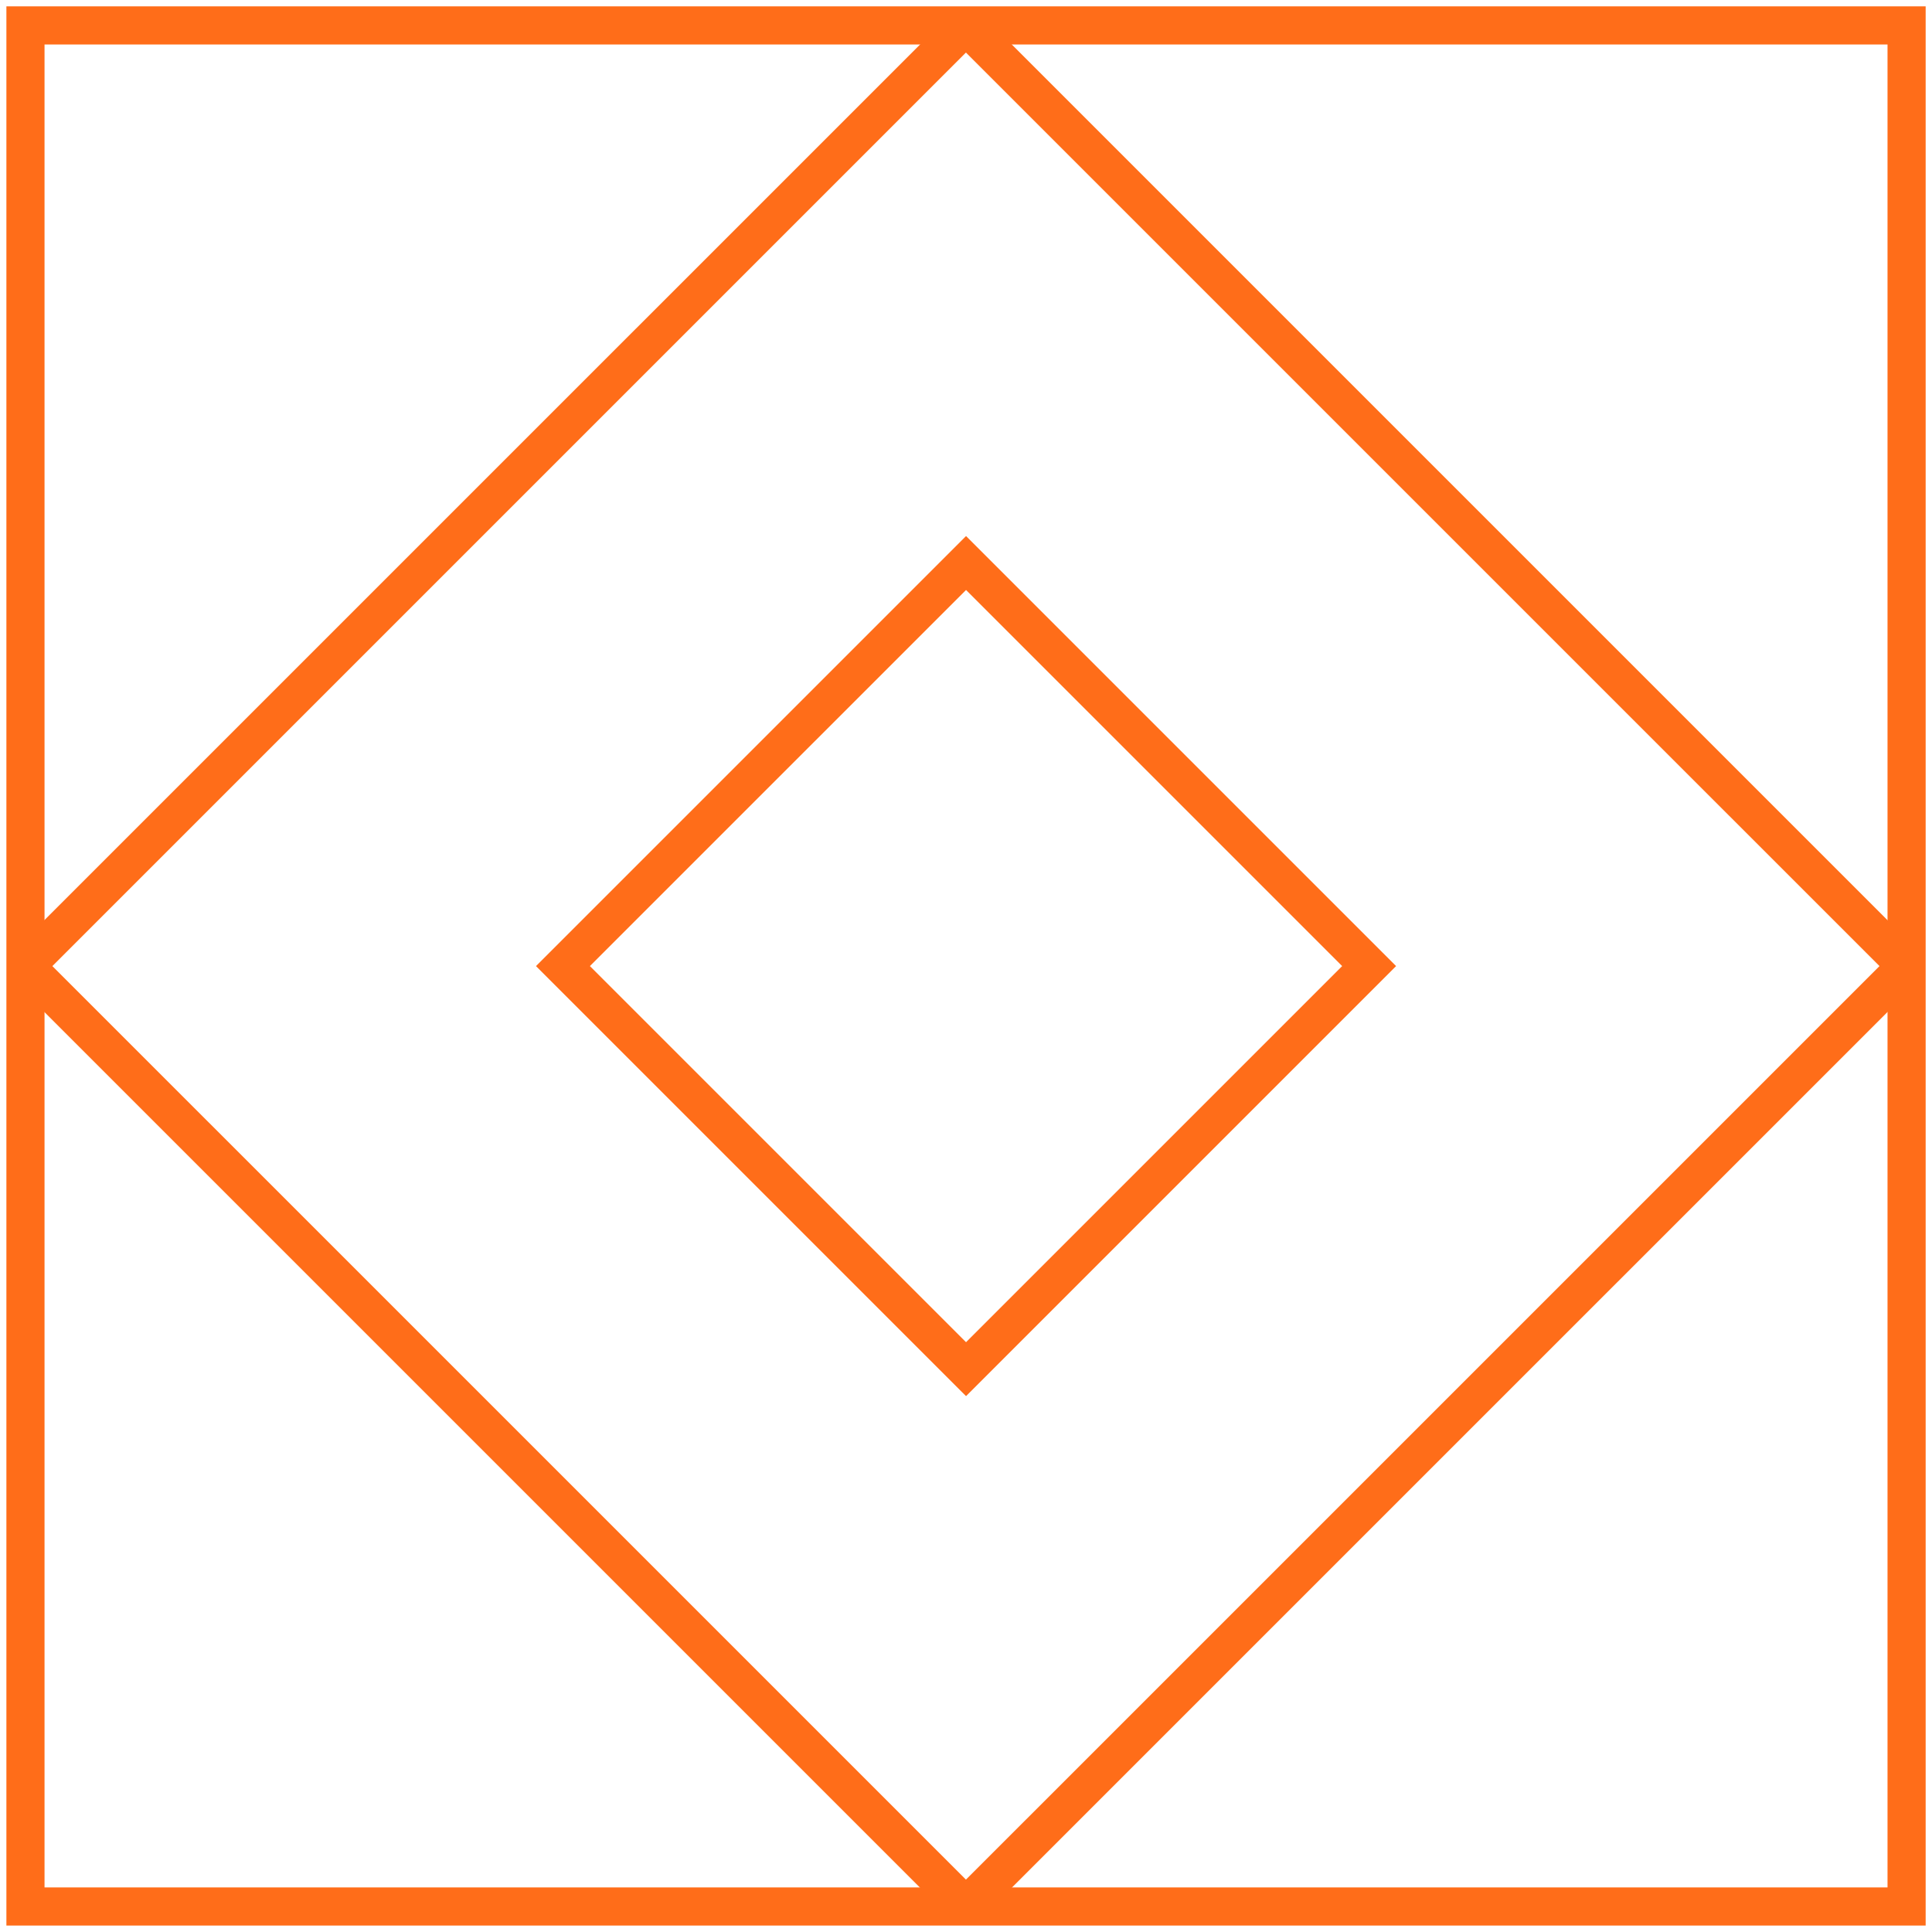
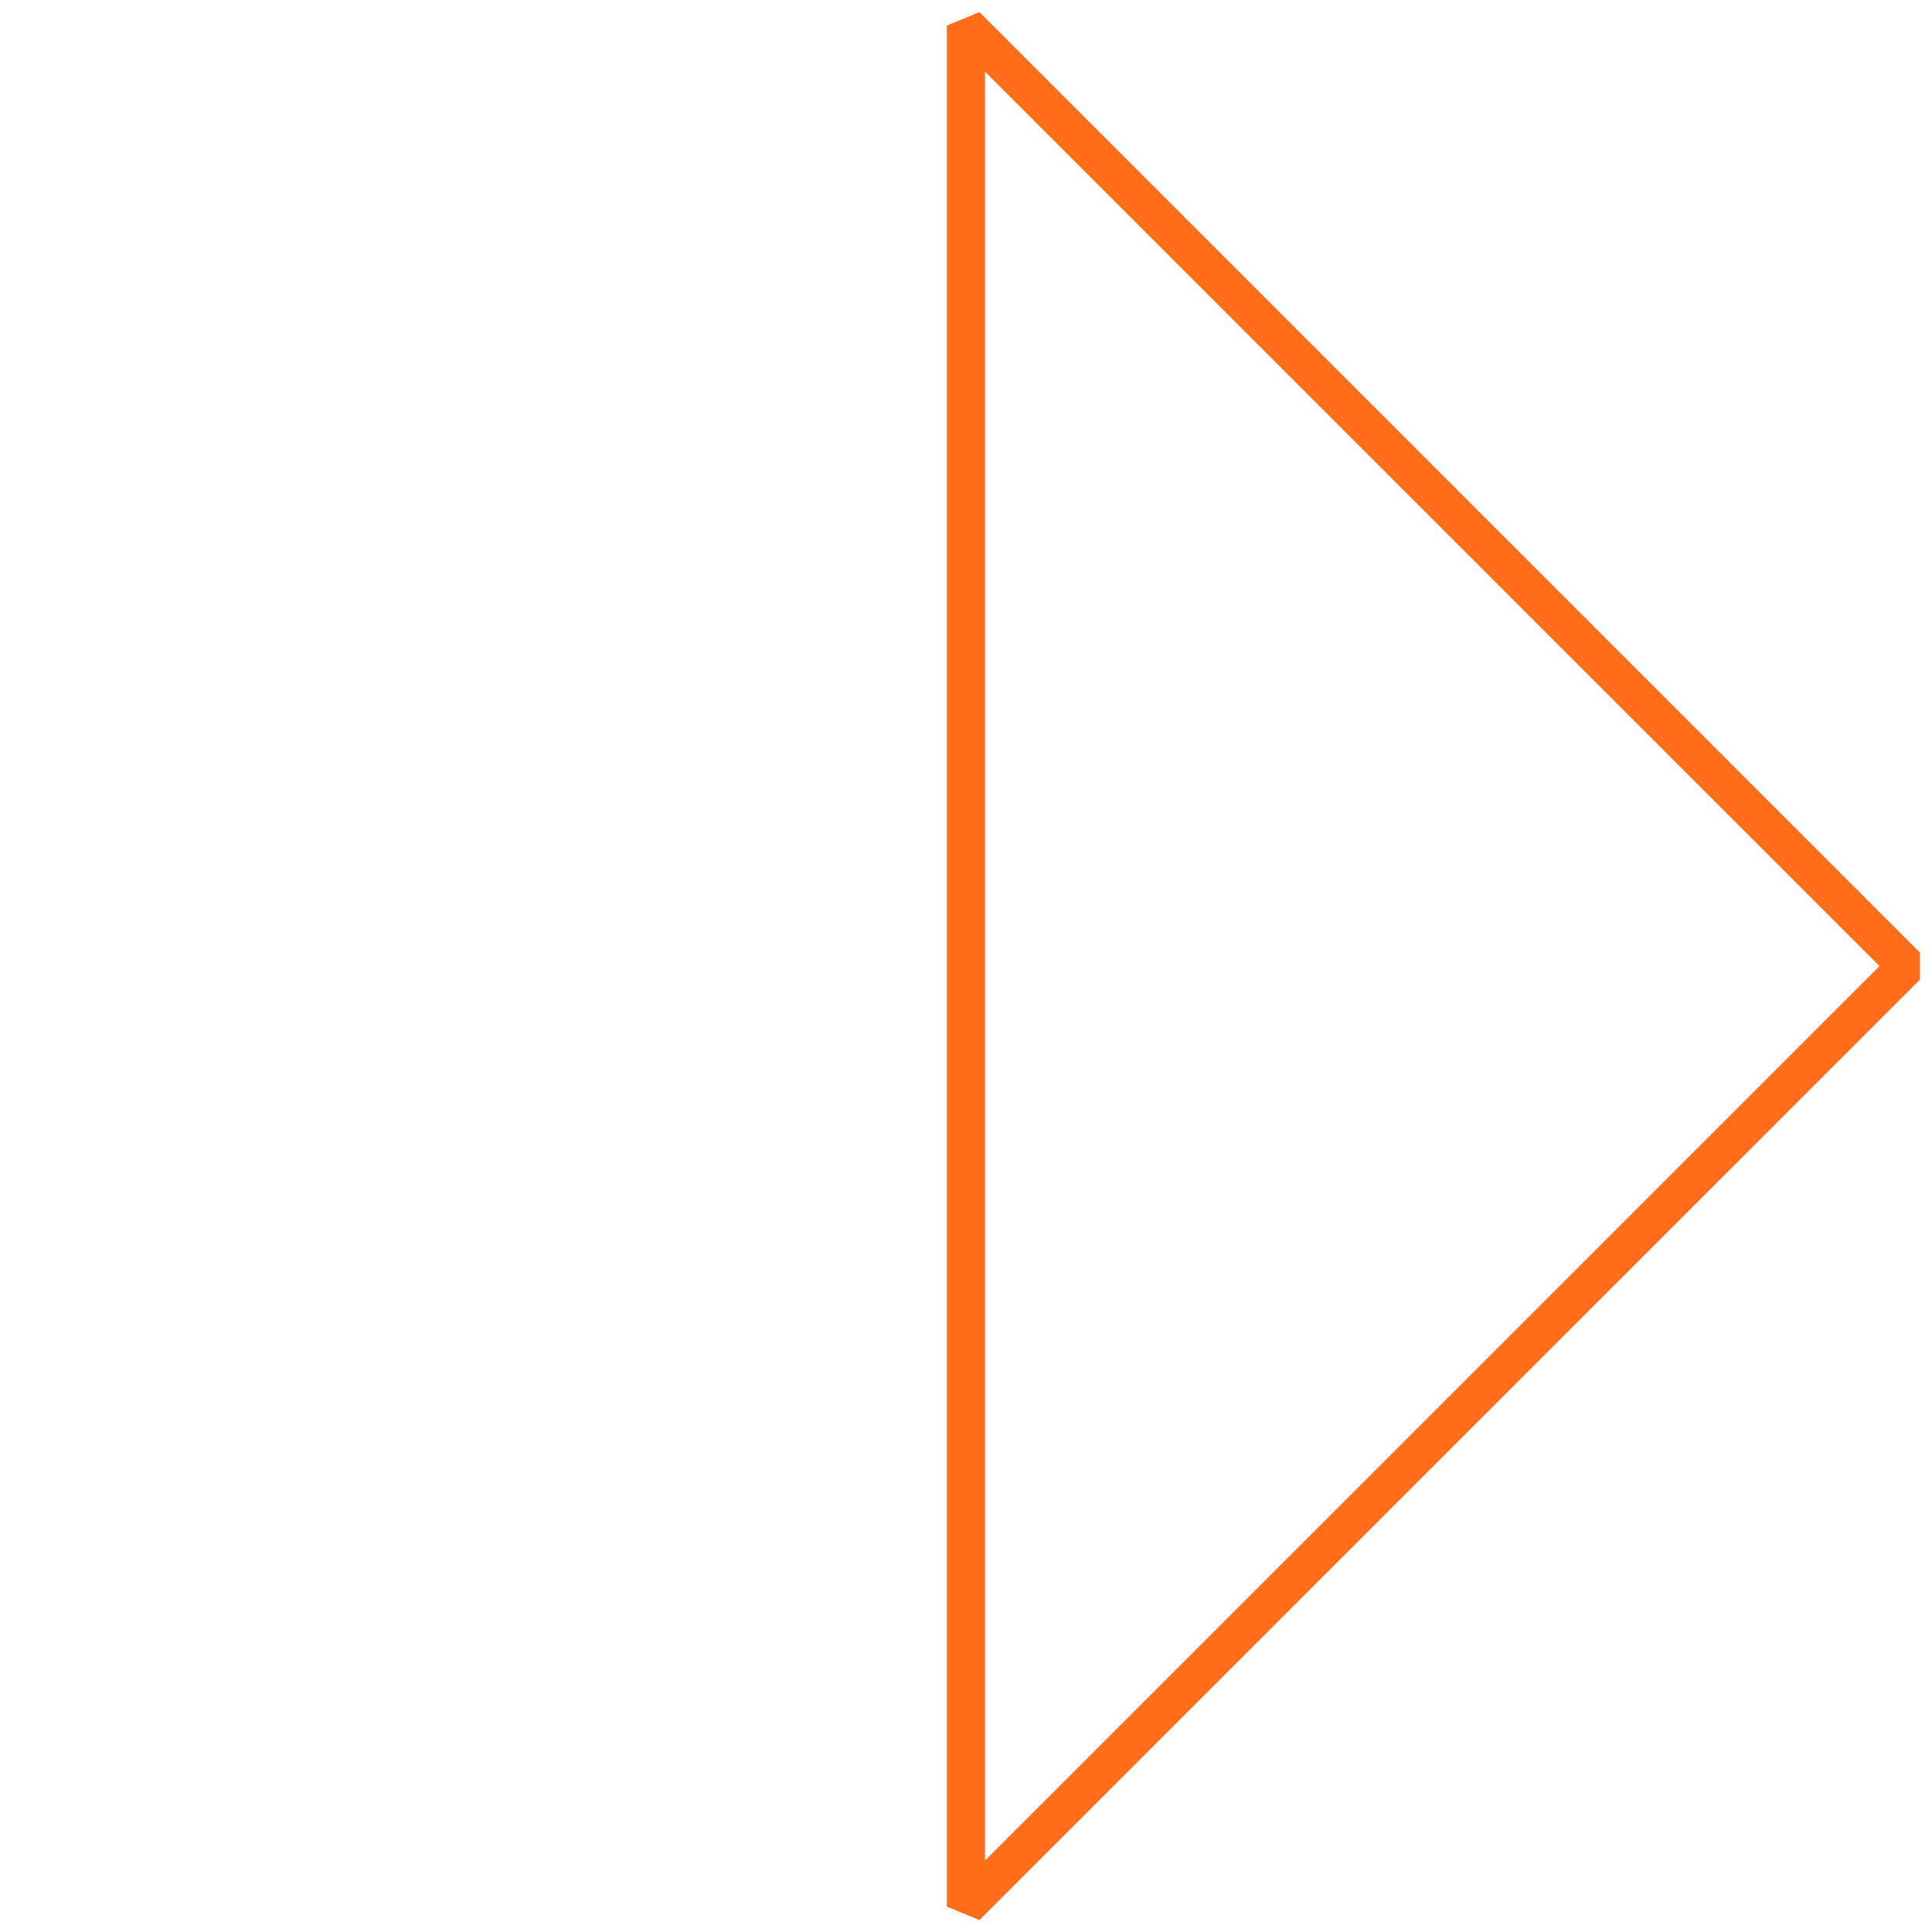
<svg xmlns="http://www.w3.org/2000/svg" width="152" height="152" viewBox="0 0 152 152" fill="none">
-   <path d="M150.001 2H2.003V149.993H150.001V2Z" stroke="#FF6D19" stroke-width="3" stroke-miterlimit="10" />
-   <path d="M75.995 2.014L1.999 76.007L75.995 150L149.99 76.007L75.995 2.014Z" stroke="#FF6D19" stroke-width="3" stroke-miterlimit="1" />
-   <path d="M76.003 44.295L44.29 76.007L76.003 107.719L107.716 76.007L76.003 44.295Z" stroke="#FF6D19" stroke-width="3" stroke-miterlimit="2" />
+   <path d="M75.995 2.014L75.995 150L149.99 76.007L75.995 2.014Z" stroke="#FF6D19" stroke-width="3" stroke-miterlimit="1" />
</svg>